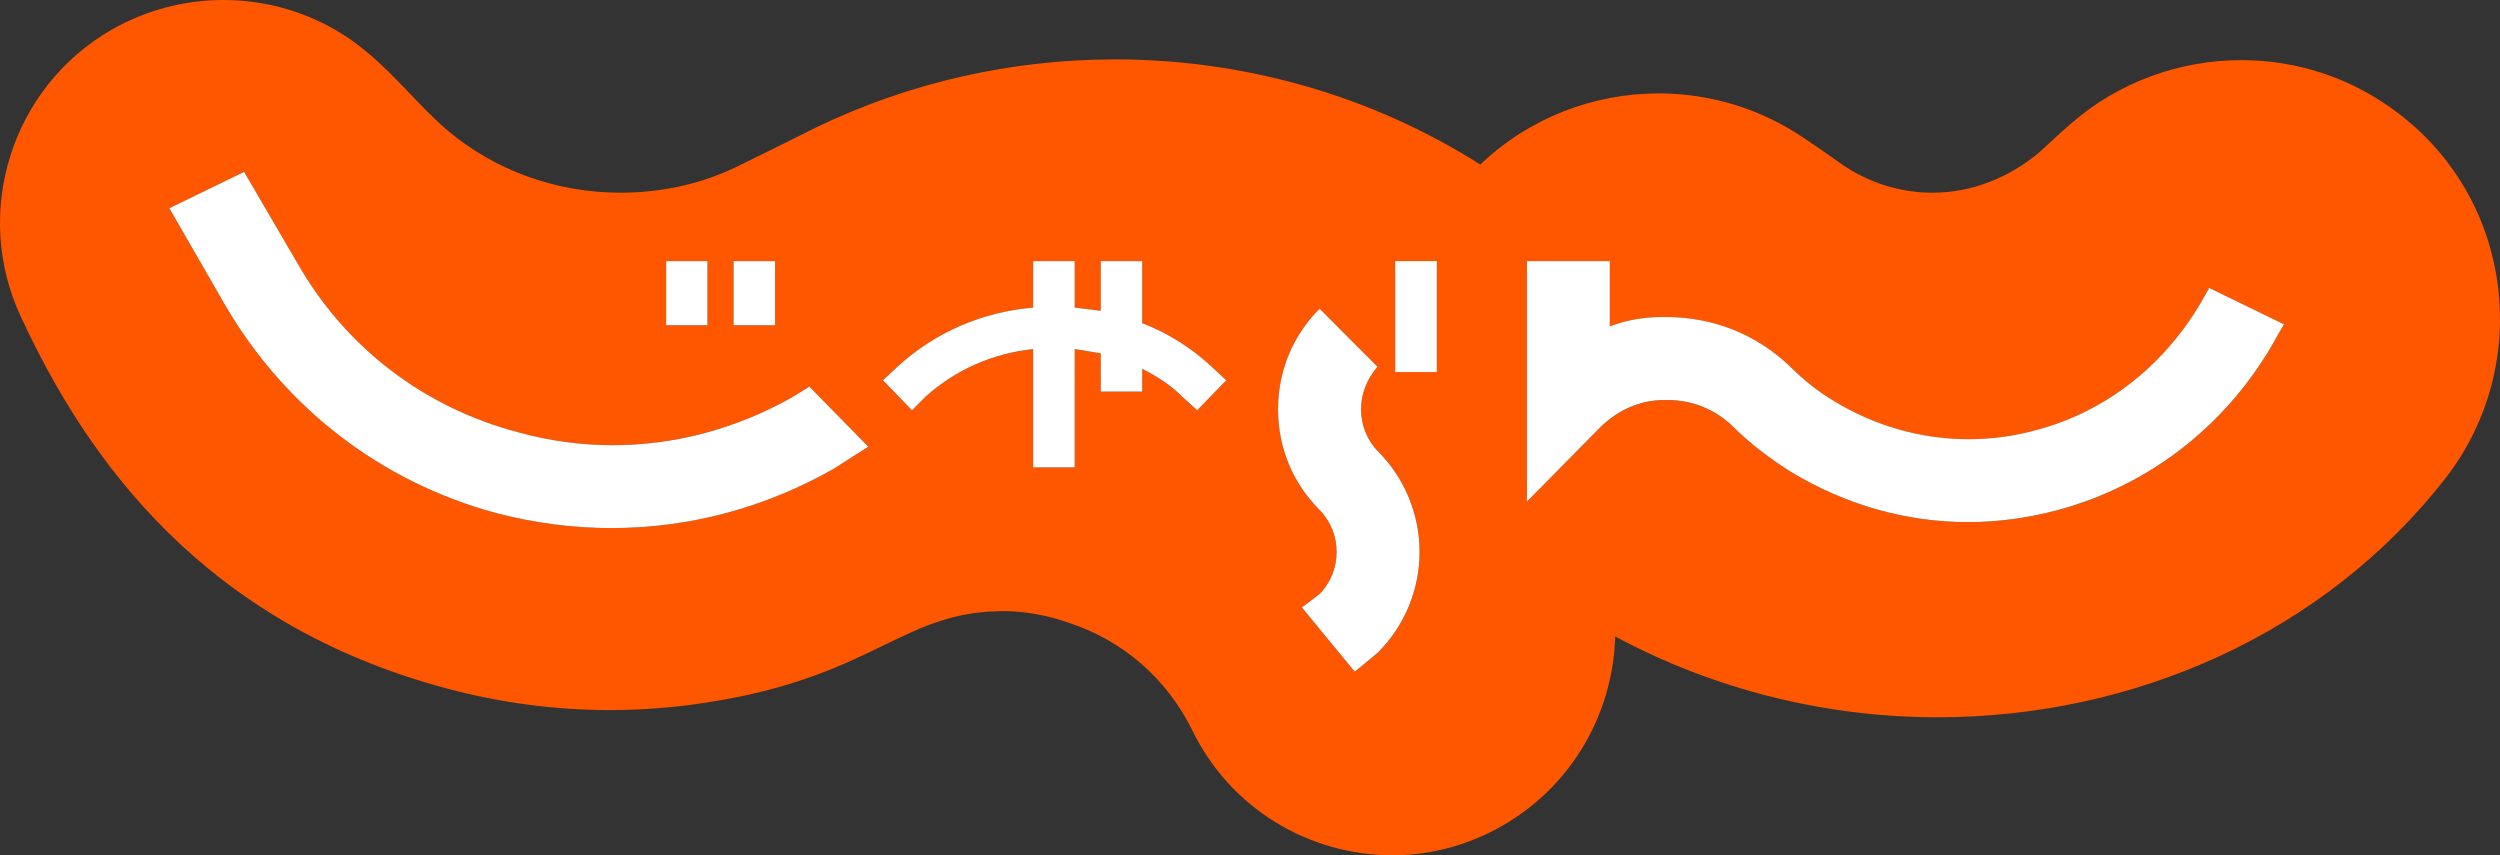
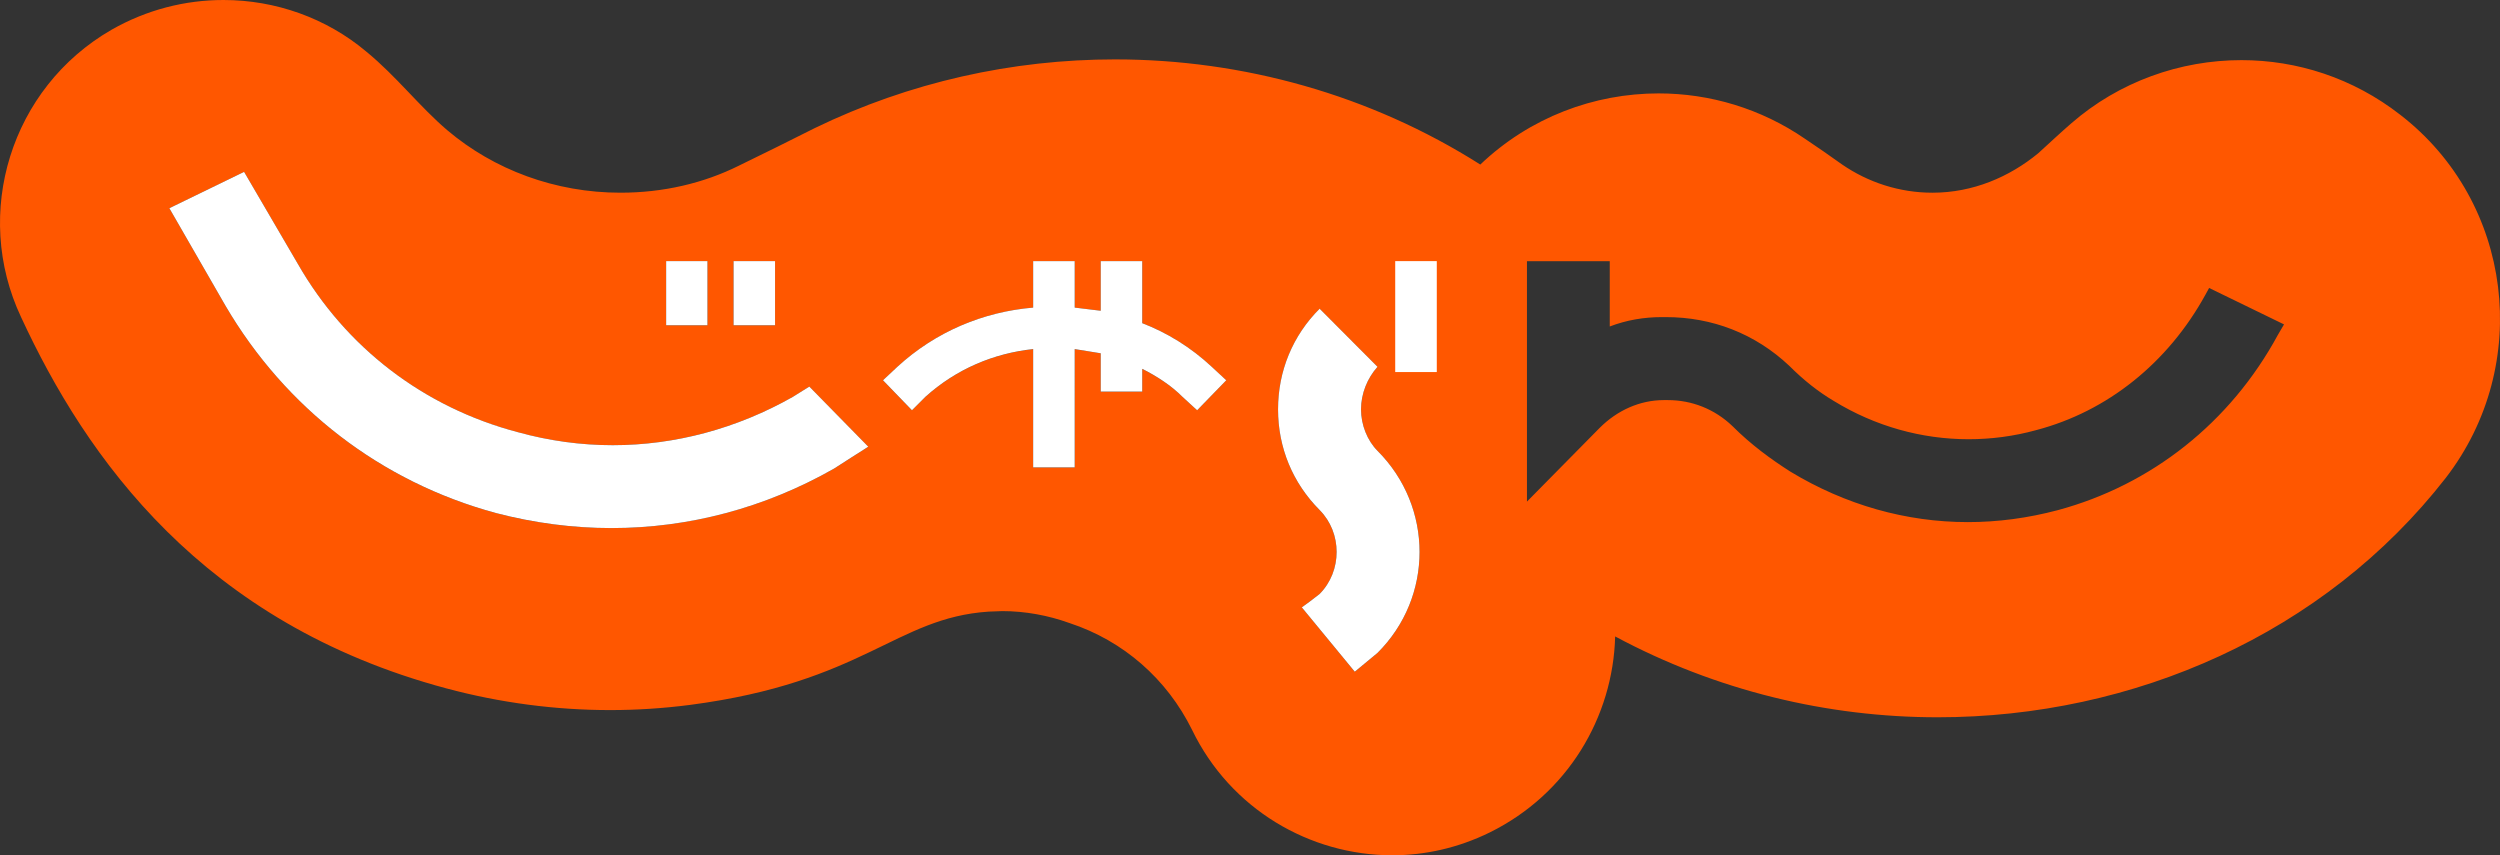
<svg xmlns="http://www.w3.org/2000/svg" version="1.1" id="レイヤー_1" x="0px" y="0px" width="287.069px" height="98.21px" viewBox="0 0 287.069 98.21" enable-background="new 0 0 287.069 98.21" xml:space="preserve">
  <rect x="0" y="0" width="287.069" height="98.21" fill="#333333" stroke="none" />
  <path fill="#FF5700" d="M25.659,0c-4.37,0-8.798,1.099-12.875,3.43C1.245,10.09-3.192,24.502,2.418,36.412  c7.489,16.184,20.827,35.132,48.824,42.63c6.217,1.668,12.564,2.495,18.813,2.495c3.097,0,6.145-0.203,9.175-0.594  c20.018-2.625,23.587-9.993,34.291-10.713l1.578-0.058c2.611,0,5.246,0.485,7.709,1.371c6.194,2.036,11.184,6.424,14.066,12.249  c4.41,9.126,13.544,14.417,23.003,14.417c3.758,0,7.557-0.841,11.184-2.621c8.919-4.396,14.165-13.225,14.403-22.508  c11.657,6.253,24.437,9.283,37.033,9.283c22.485,0,44.4-9.575,58.35-27.494c10.002-12.971,7.728-31.692-5.241-41.696  c-5.436-4.235-11.859-6.269-18.229-6.269c-7.048,0-14.052,2.486-19.527,7.249c-1.074,0.926-2.612,2.353-3.804,3.443  c-3.321,2.731-7.507,4.531-12.146,4.531c-3.812,0-7.399-1.198-10.366-3.232c-1.304-0.944-2.855-2.007-4.28-2.965  c-5.066-3.479-10.941-5.206-16.79-5.206c-7.399,0-14.78,2.733-20.485,8.17c-12.623-8.006-27.264-12.075-41.95-12.075  c-11.756,0-23.605,2.605-34.489,7.898c-2.405,1.211-6.221,3.113-8.703,4.309c-4.06,2.021-8.694,3.1-13.594,3.1  c-7.489,0-14.524-2.639-19.874-7.168c-3.214-2.735-5.835-6.188-9.31-9.036C37.477,2.07,31.633,0,25.659,0 M70.212,60.638  c-4.419,0-8.87-0.575-13.257-1.726C43.757,55.347,32.784,46.875,25.884,35.1l-6.438-11.191l8.582-4.169l6.181,10.582  c5.48,9.553,14.421,16.448,25.255,19.31c3.601,0.996,7.269,1.488,10.897,1.488c7.179,0,14.264-1.915,20.665-5.534l1.906-1.191  l6.771,6.905c-1.291,0.827-2.617,1.656-3.925,2.508C87.83,58.332,79.086,60.638,70.212,60.638 M175.336,57.599V29.991h9.508v7.499  c1.915-0.737,3.942-1.077,5.966-1.077h0.48c5.318,0,10.24,1.891,14.169,5.593c1.664,1.665,3.318,2.969,5.121,4.041  c4.733,2.899,10.083,4.388,15.468,4.388c2.599,0,5.215-0.342,7.746-1.041c8.218-2.151,15.145-7.743,19.42-15.5l0.454-0.827  l8.6,4.183l-0.701,1.198c-5.472,10.108-14.552,17.237-25.26,20.128c-3.448,0.917-6.909,1.376-10.344,1.376  c-7.066,0-14.048-1.96-20.391-5.804c-2.239-1.43-4.505-3.084-6.658-5.237c-2.019-1.928-4.625-2.969-7.412-2.969h-0.441  c-2.751,0-5.362,1.173-7.386,3.203L175.336,57.599z M126.396,35.688v-5.698h4.765v7.116c2.832,1.09,5.579,2.767,7.979,5.017  l1.663,1.546l-3.34,3.443l-1.668-1.528c-1.312-1.321-2.976-2.389-4.635-3.225v2.614h-4.765v-4.401l-2.99-0.483v13.585h-4.77V40.09  c-4.504,0.483-8.811,2.27-12.389,5.495l-1.528,1.528l-3.331-3.443l1.654-1.546c4.405-4.046,9.881-6.316,15.594-6.804v-5.33h4.77  v5.33L126.396,35.688z M84.233,29.991h4.765v7.363h-4.765V29.991z M76.492,29.991h4.743v7.363h-4.743V29.991z M155.565,77.136  l-6.082-7.395l0.962-0.706l1.084-0.832c2.603-2.62,2.603-7.017,0-9.629c-3.089-3.115-4.774-7.156-4.774-11.571  c0-4.396,1.686-8.465,4.774-11.548l6.648,6.669c-1.183,1.312-1.893,3.083-1.893,4.879c0,1.787,0.71,3.585,1.893,4.77  c6.438,6.433,6.438,16.79,0,23.2L155.565,77.136z" />
-   <path fill="#FFFFFF" d="M184.849,29.984h-9.513v27.611l8.339-8.452c2.023-2.034,4.626-3.208,7.386-3.208h0.441  c2.787,0,5.394,1.041,7.412,2.97c2.153,2.153,4.419,3.805,6.662,5.237c6.339,3.843,13.32,5.808,20.387,5.808  c3.435,0,6.896-0.463,10.339-1.385c10.713-2.886,19.789-10.016,25.265-20.124l0.701-1.198l-8.6-4.183l-0.454,0.827  c-4.275,7.757-11.202,13.349-19.42,15.5c-2.526,0.699-5.147,1.045-7.746,1.045c-5.385,0-10.734-1.493-15.468-4.388  c-1.803-1.077-3.457-2.38-5.121-4.046c-3.924-3.702-8.851-5.594-14.169-5.594h-0.48c-2.028,0-4.051,0.341-5.961,1.079V29.984z" />
  <path fill="#FFFFFF" d="M131.16,29.984h-4.765v5.7l-2.99-0.364v-5.336h-4.77v5.336c-5.713,0.483-11.189,2.753-15.594,6.799  l-1.65,1.546l3.327,3.444l1.528-1.529c3.578-3.228,7.885-5.012,12.389-5.496v13.583h4.77V40.085l2.99,0.483v4.401h4.765v-2.616  c1.664,0.838,3.322,1.906,4.635,3.228l1.668,1.529l3.345-3.444l-1.664-1.546c-2.405-2.245-5.152-3.927-7.984-5.012V29.984z" />
  <rect x="76.492" y="29.984" fill="#FFFFFF" width="4.743" height="7.366" />
  <rect x="84.233" y="29.984" fill="#FFFFFF" width="4.765" height="7.366" />
  <path fill="#FFFFFF" d="M28.028,19.734l-8.582,4.174l6.438,11.187c6.9,11.78,17.874,20.243,31.072,23.817  c4.387,1.146,8.838,1.726,13.257,1.726c8.874,0,17.617-2.306,25.565-6.835c1.308-0.852,2.634-1.682,3.925-2.509l-6.771-6.904  l-1.906,1.191c-6.401,3.624-13.486,5.539-20.665,5.539c-3.628,0-7.296-0.497-10.897-1.493c-10.834-2.857-19.775-9.752-25.255-19.31  L28.028,19.734z" />
  <path fill="#FFFFFF" d="M151.529,35.448c-3.089,3.086-4.774,7.154-4.774,11.555c0,4.41,1.686,8.456,4.774,11.562  c2.603,2.616,2.603,7.013,0,9.638l-1.079,0.832l-0.967,0.706l6.082,7.39l2.612-2.162c6.438-6.405,6.438-16.763,0-23.2  c-1.178-1.185-1.893-2.978-1.893-4.765c0-1.8,0.715-3.572,1.893-4.884L151.529,35.448z" />
  <rect x="160.209" y="29.984" fill="#FFFFFF" width="4.774" height="12.738" />
</svg>